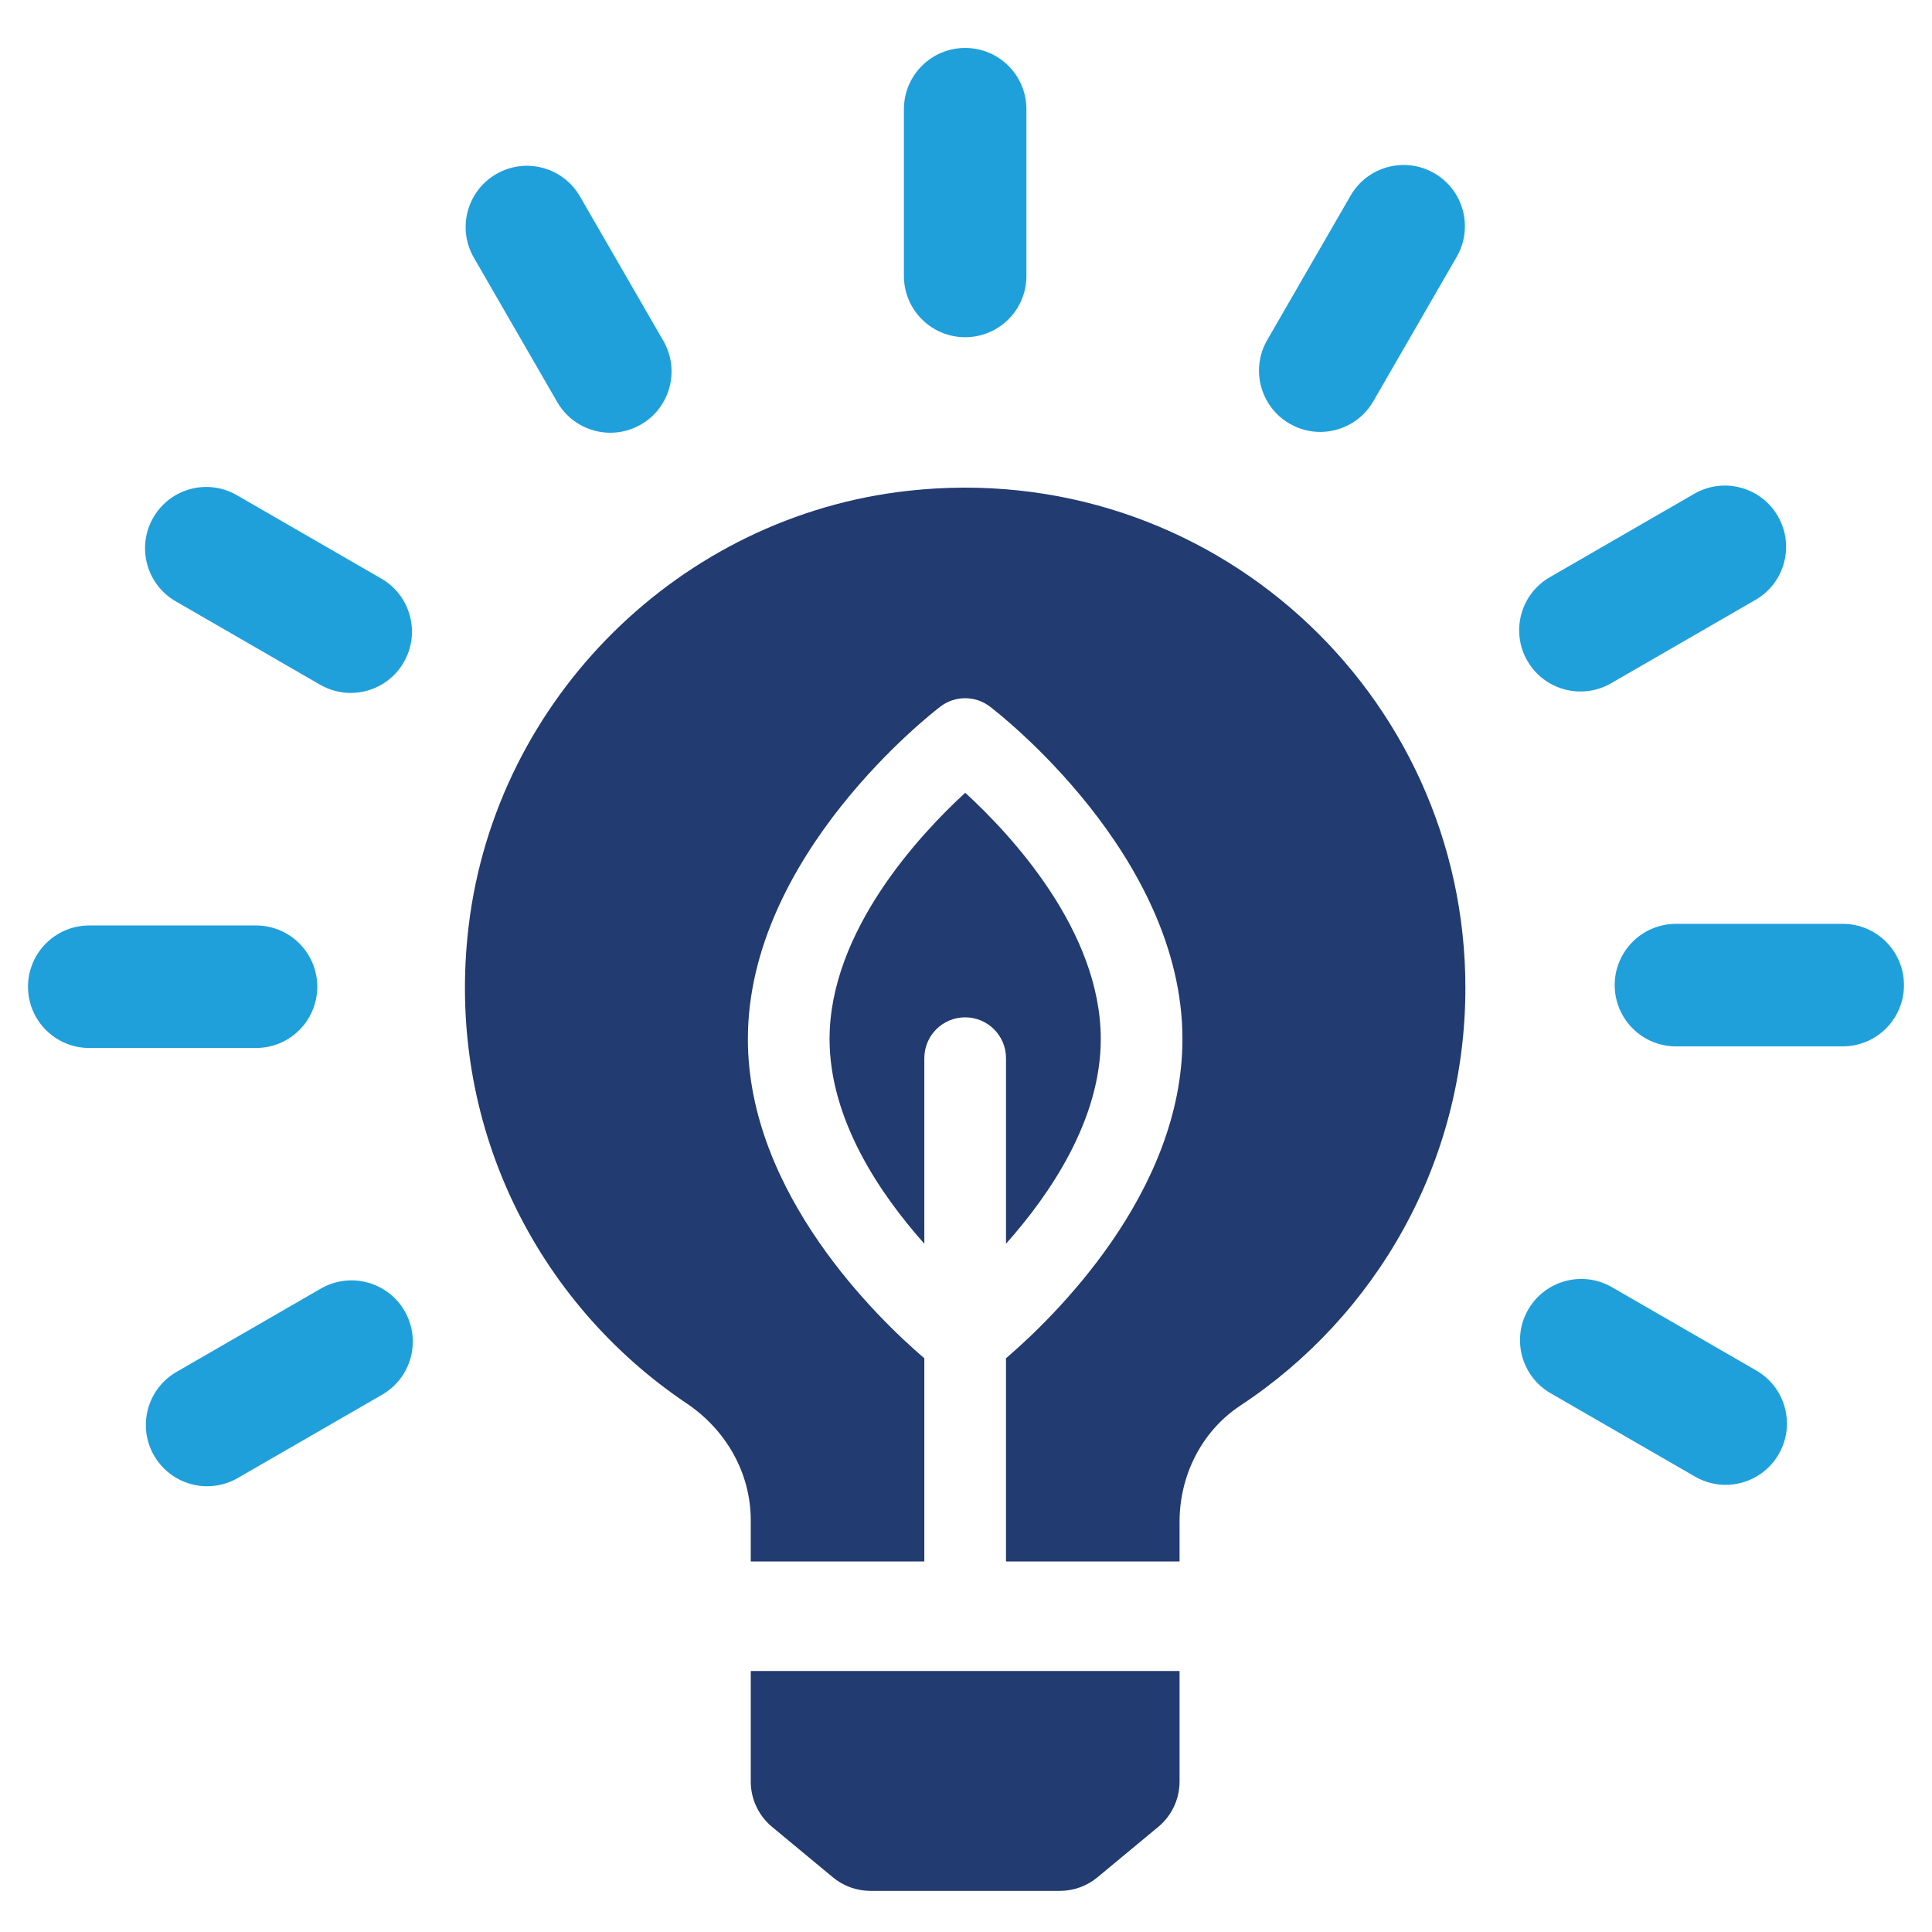
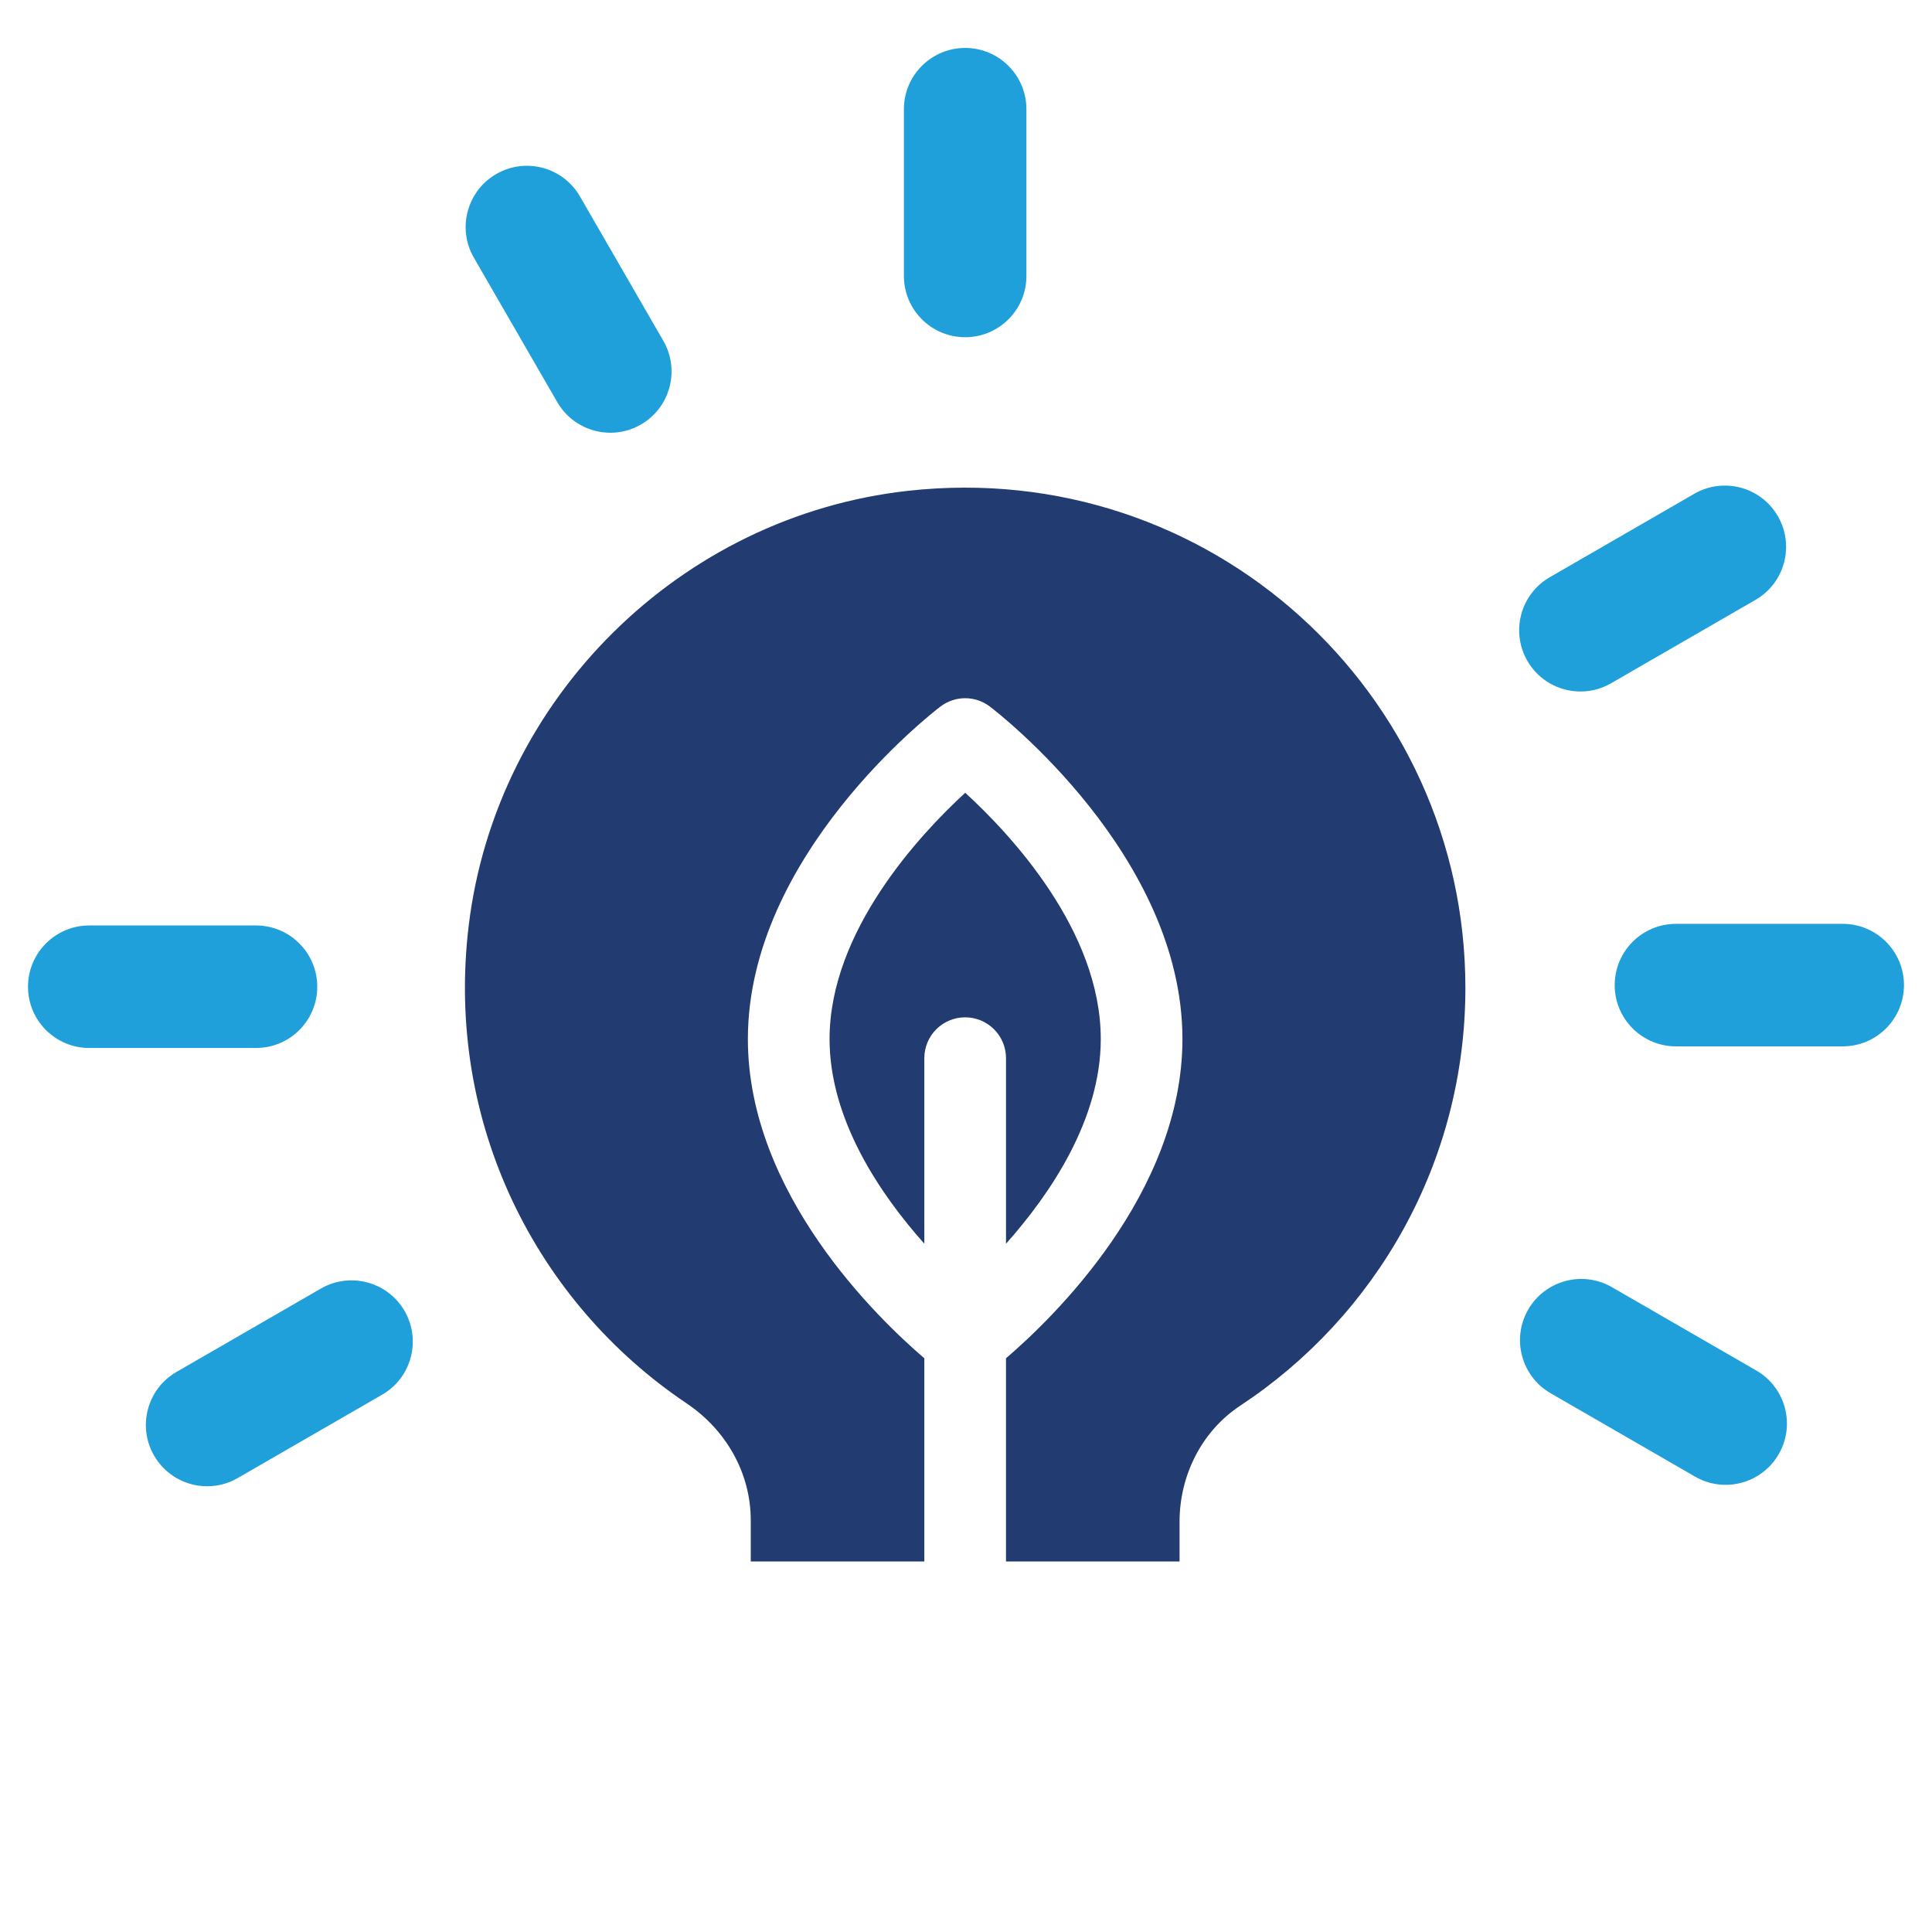
<svg xmlns="http://www.w3.org/2000/svg" version="1.1" id="Ebene_1" x="0px" y="0px" width="283.46px" height="283.46px" viewBox="0 0 283.46 283.46" enable-background="new 0 0 283.46 283.46" xml:space="preserve">
  <g>
-     <path fill="#223B70" d="M110.151,261.385c0,2.571,1.146,5.009,3.124,6.649l8.926,7.404c1.55,1.285,3.501,1.988,5.515,1.988h27.783   c2.015,0,3.965-0.703,5.515-1.988l8.926-7.404c1.979-1.641,3.124-4.078,3.124-6.649v-16.218h-62.912V261.385z" />
    <path fill="#1FA0DB" d="M141.608,49.476c4.963,0,8.985-4.022,8.985-8.986V16.021c0-4.964-4.022-8.986-8.985-8.986   c-4.964,0-8.988,4.022-8.988,8.986v24.468C132.62,45.454,136.645,49.476,141.608,49.476z" />
    <path fill="#1FA0DB" d="M81.758,58.994c1.664,2.885,4.686,4.498,7.792,4.498c1.523,0,3.071-0.389,4.485-1.207   c4.299-2.482,5.771-7.979,3.29-12.277L85.091,28.821c-2.479-4.296-7.977-5.775-12.276-3.289c-4.3,2.48-5.771,7.979-3.291,12.275   L81.758,58.994z" />
-     <path fill="#1FA0DB" d="M25.775,88.223l21.188,12.235c1.416,0.818,2.96,1.208,4.484,1.208c3.106,0,6.128-1.613,7.793-4.496   c2.48-4.298,1.009-9.795-3.291-12.277L34.763,72.659c-4.301-2.494-9.796-1.018-12.277,3.286   C20.004,80.244,21.477,85.74,25.775,88.223z" />
    <path fill="#1FA0DB" d="M46.548,144.773c0-4.964-4.023-8.989-8.988-8.989H13.096c-4.963,0-8.987,4.024-8.987,8.989   c0,4.965,4.024,8.986,8.987,8.986H37.56C42.524,153.76,46.548,149.738,46.548,144.773z" />
    <path fill="#1FA0DB" d="M47.083,189.055l-21.189,12.232c-4.297,2.484-5.771,7.981-3.289,12.277   c1.665,2.883,4.685,4.498,7.792,4.498c1.524,0,3.069-0.389,4.485-1.209l21.189-12.229c4.297-2.484,5.771-7.98,3.29-12.277   C56.878,188.051,51.386,186.58,47.083,189.055z" />
    <path fill="#1FA0DB" d="M257.68,201.079l-21.188-12.229c-4.298-2.484-9.794-1.003-12.277,3.288   c-2.479,4.297-1.008,9.796,3.291,12.277l21.188,12.233c1.416,0.815,2.961,1.205,4.484,1.205c3.107,0,6.128-1.615,7.792-4.496   C263.451,209.06,261.978,203.563,257.68,201.079z" />
    <path fill="#1FA0DB" d="M270.359,135.546h-24.465c-4.963,0-8.987,4.022-8.987,8.989c0,4.964,4.024,8.986,8.987,8.986h24.465   c4.963,0,8.988-4.022,8.988-8.986C279.348,139.568,275.322,135.546,270.359,135.546z" />
    <path fill="#1FA0DB" d="M231.887,101.456c1.524,0,3.07-0.389,4.484-1.207l21.189-12.235c4.299-2.479,5.771-7.979,3.289-12.274   c-2.479-4.301-7.976-5.776-12.277-3.289l-21.188,12.235c-4.299,2.48-5.771,7.977-3.29,12.275   C225.758,99.846,228.779,101.456,231.887,101.456z" />
-     <path fill="#1FA0DB" d="M189.213,62.163c1.414,0.82,2.96,1.209,4.484,1.209c3.107,0,6.128-1.613,7.793-4.498l12.232-21.187   c2.482-4.298,1.01-9.795-3.289-12.275c-4.295-2.482-9.795-1.01-12.277,3.289l-12.233,21.187   C183.441,54.185,184.914,59.683,189.213,62.163z" />
    <path fill="#223B70" d="M161.503,152.445c0-15.934-13.282-30.082-19.887-36.131c-6.598,6.066-19.904,20.266-19.904,36.131   c0,11.832,7.403,22.736,13.904,30.032v-27.225c0-3.31,2.682-5.991,5.992-5.991c3.308,0,5.991,2.682,5.991,5.991v27.225   C154.1,175.182,161.503,164.277,161.503,152.445z" />
    <path fill="#223B70" d="M133.245,72.01c-33.412,3.694-60.441,30.407-64.475,63.78c-3.521,29.119,10.03,55.375,31.97,70.111   c5.768,3.872,9.411,10.198,9.411,17.147v6.05h25.465v-29.814c-6.787-5.813-25.888-24.168-25.888-46.838   c0-26.969,27.098-47.905,28.25-48.781c2.145-1.634,5.113-1.634,7.258,0c1.153,0.876,28.25,21.813,28.25,48.781   c0,22.67-19.101,41.025-25.887,46.838v29.814h25.464v-5.827c0-6.802,3.245-13.302,8.921-17.045   C201.874,193.098,215,170.555,215,144.938C215,101.651,177.522,67.116,133.245,72.01z" />
  </g>
  <g>
</g>
  <g>
</g>
  <g>
</g>
  <g>
</g>
  <g>
</g>
  <g>
</g>
</svg>